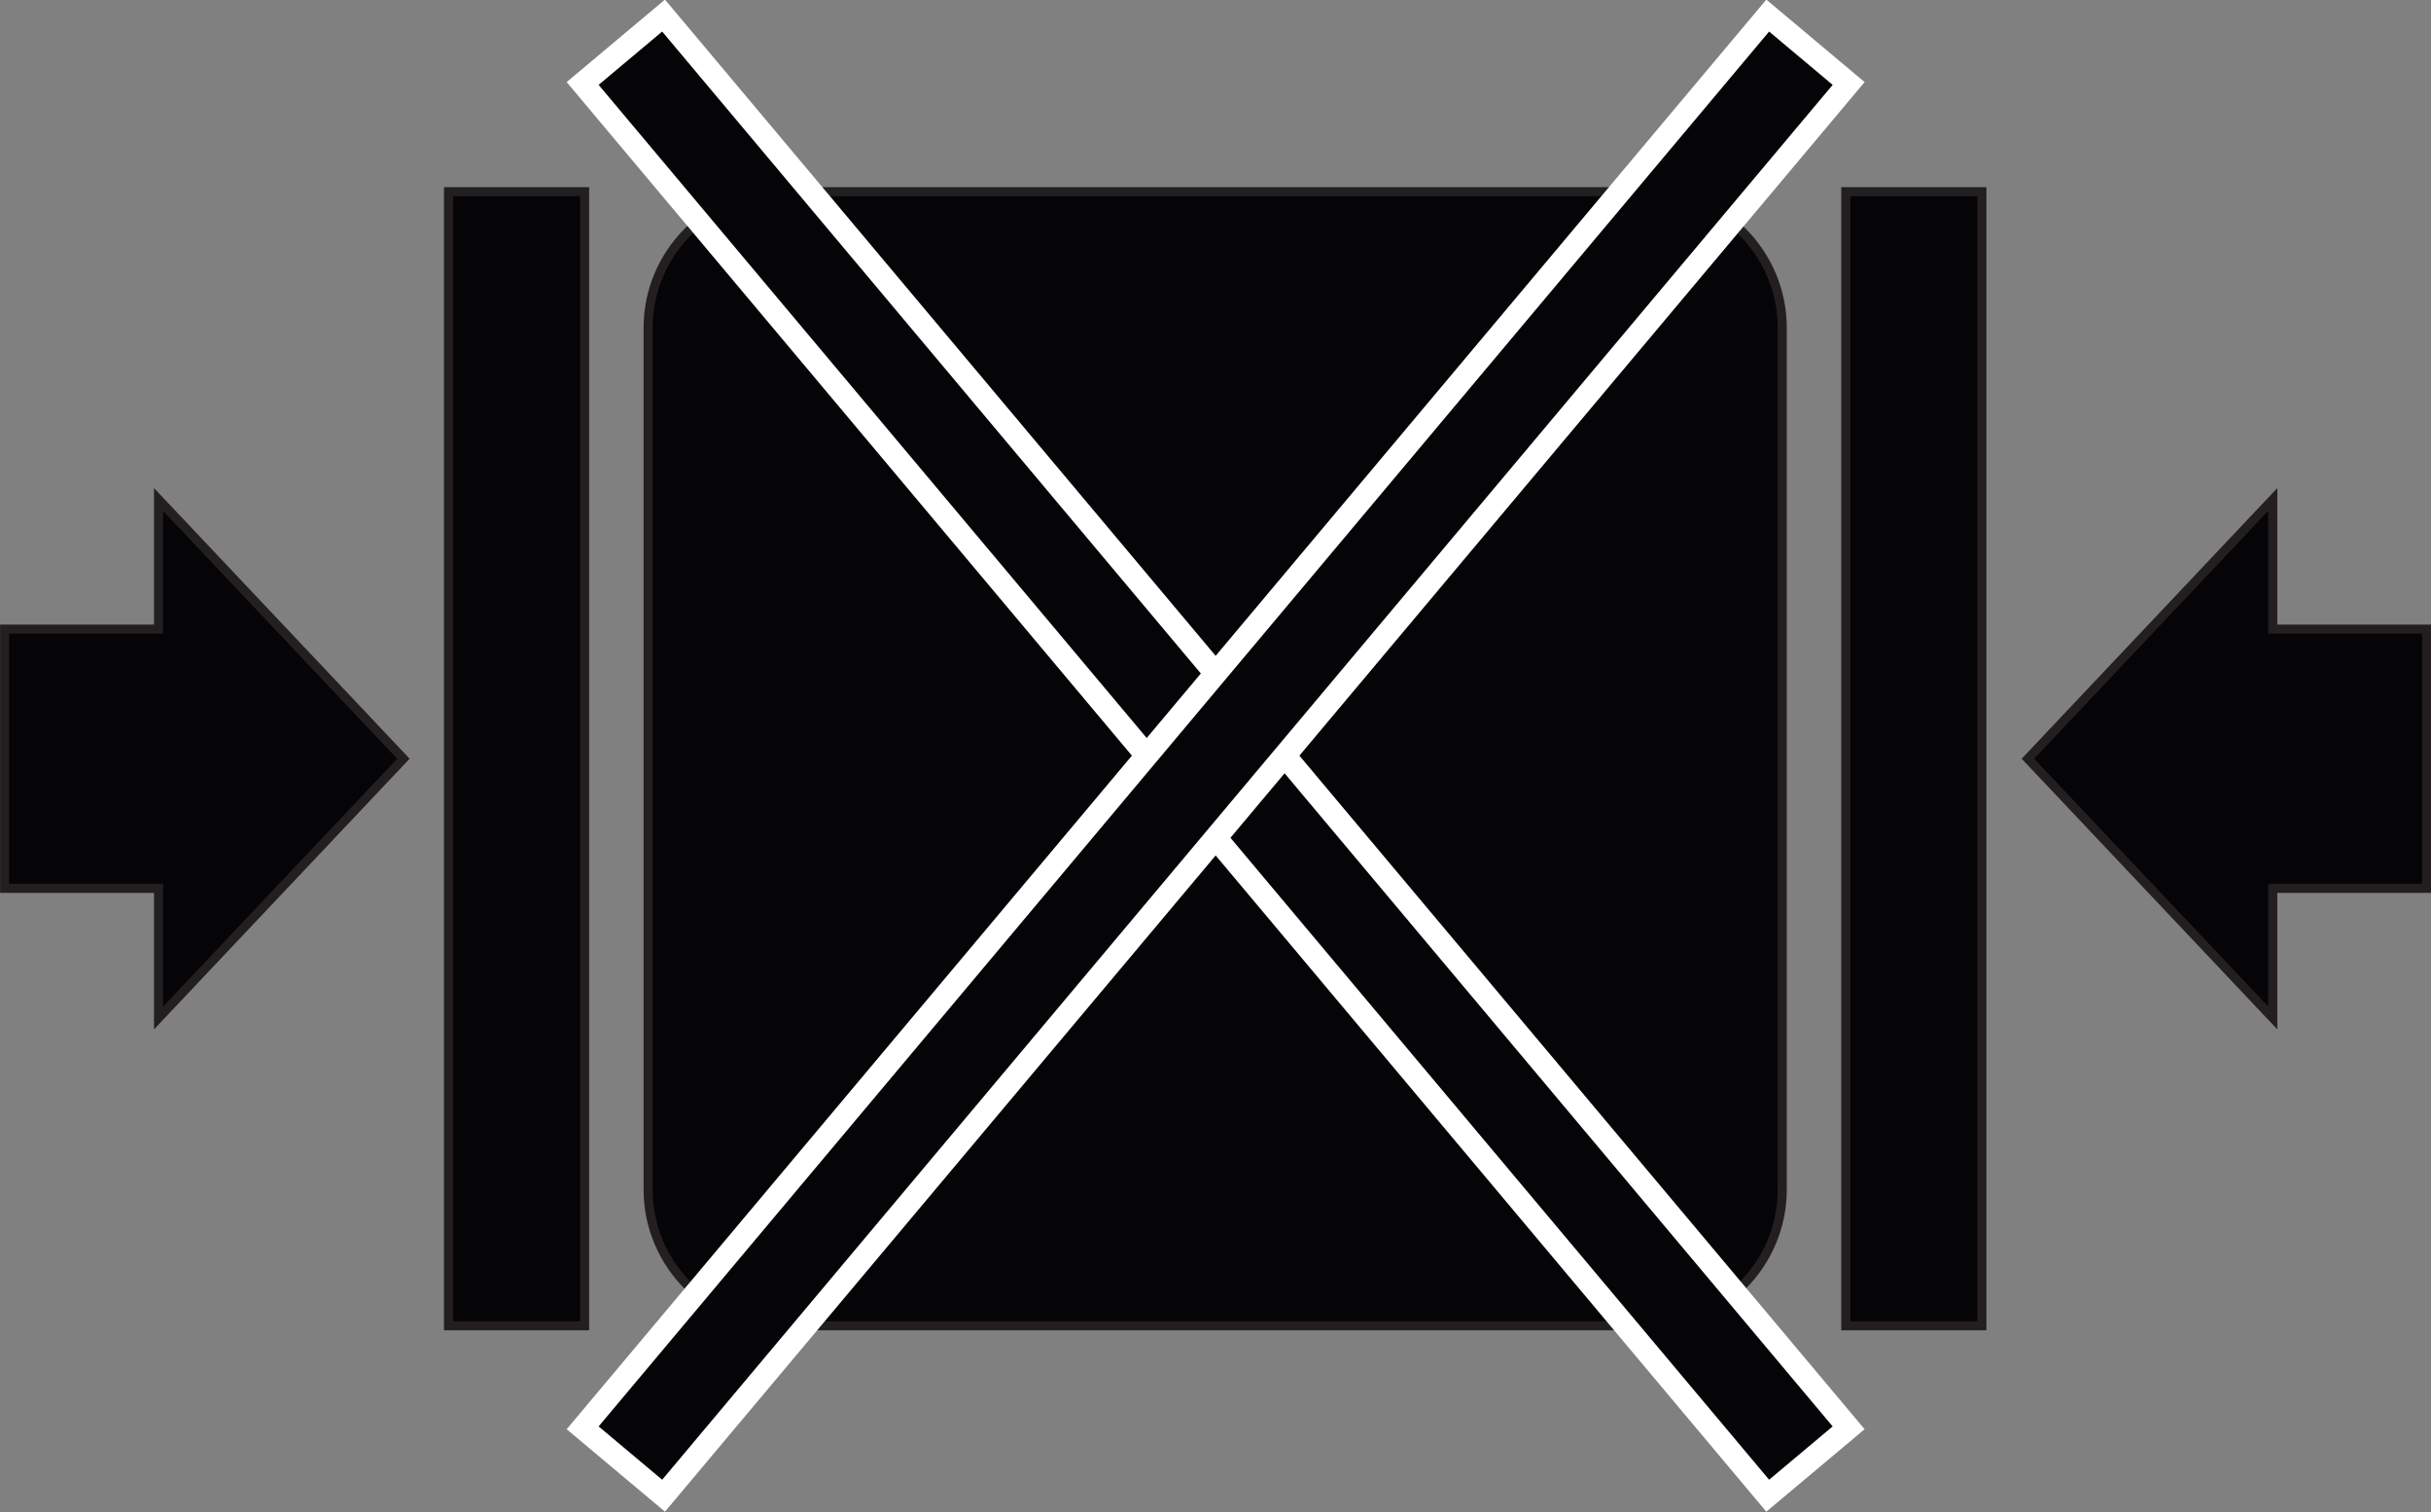
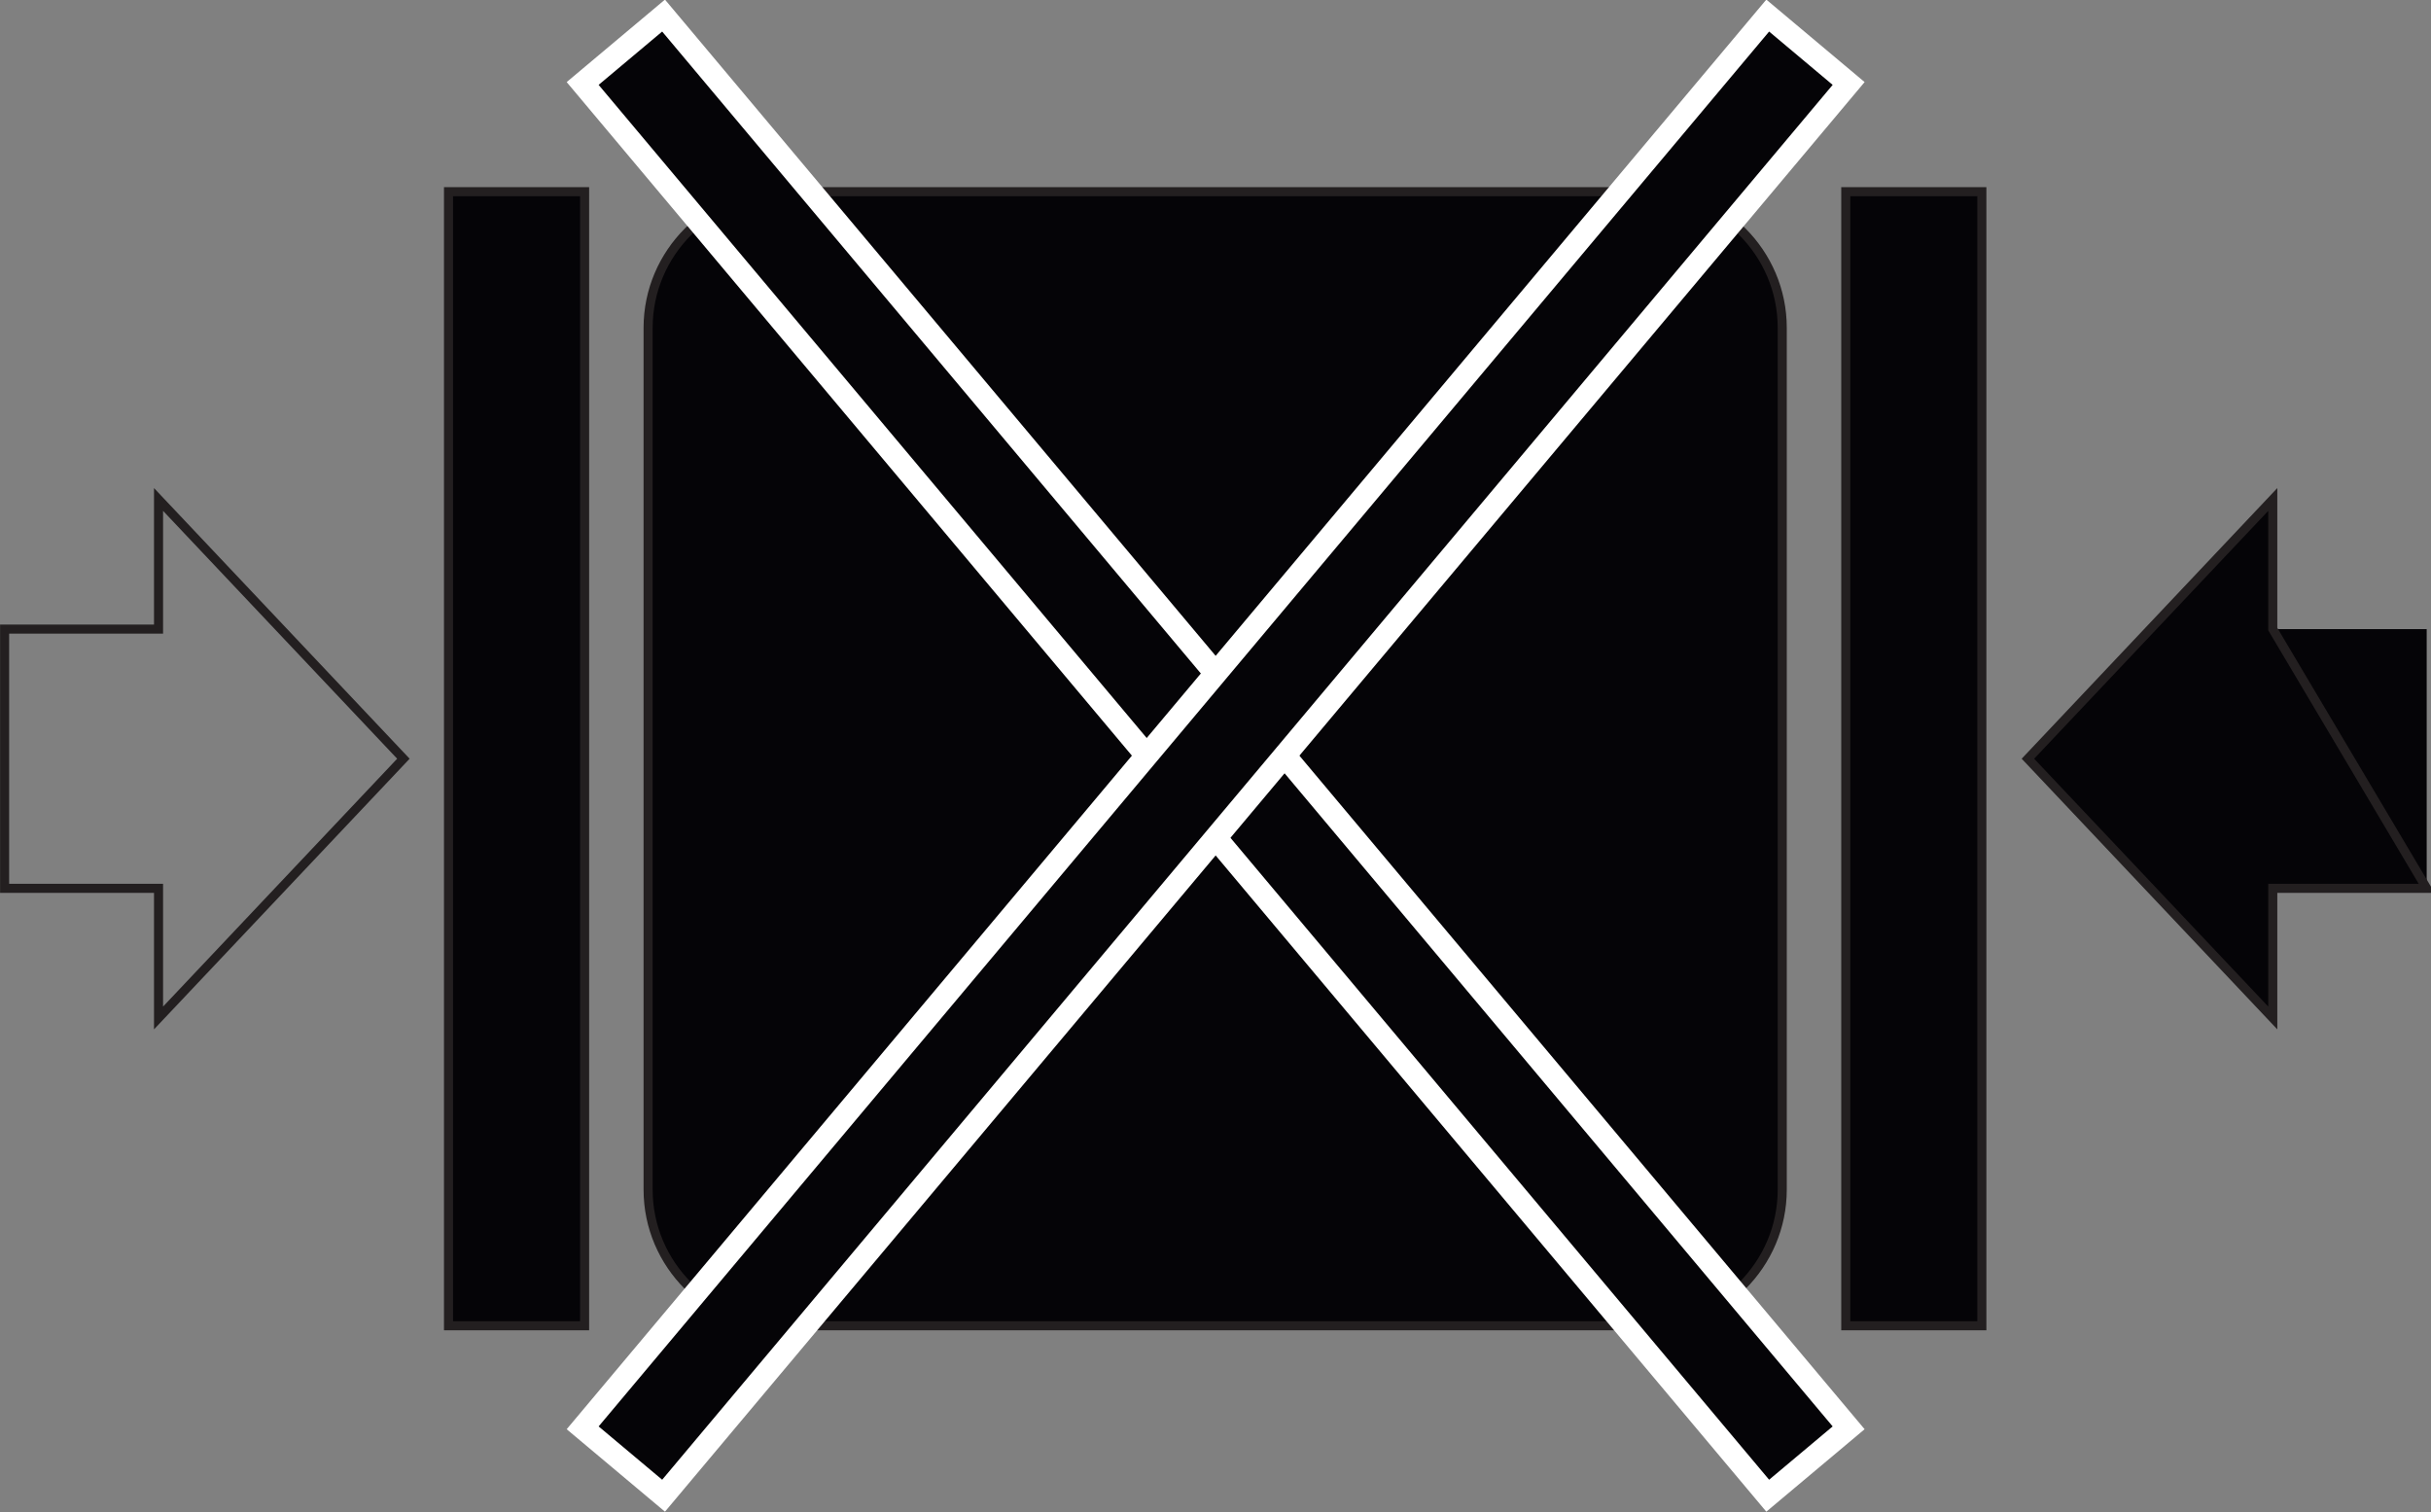
<svg xmlns="http://www.w3.org/2000/svg" xmlns:ns1="http://sodipodi.sourceforge.net/DTD/sodipodi-0.dtd" xmlns:ns2="http://www.inkscape.org/namespaces/inkscape" version="1.1" id="svg2" xml:space="preserve" width="321.545" height="200" viewBox="0 0 321.545 200" ns1:docname="ne-zazhimat.svg" ns2:version="1.1.2 (0a00cf5339, 2022-02-04)">
  <rect x="0" y="0" width="321.545" height="200" fill="#808080" stroke="none" />
  <defs id="defs6" />
  <ns1:namedview id="namedview4" pagecolor="#ffffff" bordercolor="#666666" borderopacity="1.0" ns2:pageshadow="2" ns2:pageopacity="0.0" ns2:pagecheckerboard="0" showgrid="false" fit-margin-top="0" fit-margin-left="0" fit-margin-right="0" fit-margin-bottom="0" ns2:zoom="1.6004465" ns2:cx="104.03347" ns2:cy="67.793581" ns2:window-width="1918" ns2:window-height="1059" ns2:window-x="0" ns2:window-y="19" ns2:window-maximized="1" ns2:current-layer="g8" />
  <g id="g8" ns2:groupmode="layer" ns2:label="ink_ext_XXXXXX" transform="matrix(1.333,0,0,-1.333,-43.313,217.51)">
    <g id="g34" transform="matrix(1.588,0,0,1.588,-19.085,-95.841)">
      <path d="m 81.481,151.13 h 53.858 c 4.677,0 8.504,-3.827 8.504,-8.504 V 88.767 c 0,-4.677 -3.827,-8.504 -8.504,-8.504 H 81.481 c -4.677,0 -8.504,3.826 -8.504,8.504 v 53.859 c 0,4.677 3.827,8.504 8.504,8.504" style="fill:#050407;fill-opacity:1;fill-rule:evenodd;stroke:none;stroke-width:0.1" id="path176" />
      <path d="m 81.481,151.13 h 53.858 c 4.677,0 8.504,-3.827 8.504,-8.504 V 88.767 c 0,-4.677 -3.827,-8.504 -8.504,-8.504 H 81.481 c -4.677,0 -8.504,3.826 -8.504,8.504 v 53.859 c 0,4.677 3.827,8.504 8.504,8.504 z" style="fill:none;stroke:#231f20;stroke-width:0.567;stroke-linecap:butt;stroke-linejoin:miter;stroke-miterlimit:22.926;stroke-dasharray:none;stroke-opacity:1" id="path178" />
      <path d="m 60.505,80.263 v 70.866 h 8.504 V 80.263 h -8.504" style="fill:#050407;fill-opacity:1;fill-rule:evenodd;stroke:none;stroke-width:0.1" id="path180" />
      <path d="m 60.505,80.263 v 70.866 h 8.504 V 80.263 Z" style="fill:none;stroke:#231f20;stroke-width:0.567;stroke-linecap:butt;stroke-linejoin:miter;stroke-miterlimit:22.926;stroke-dasharray:none;stroke-opacity:1" id="path182" />
      <path d="m 147.813,80.263 v 70.866 h 8.503 V 80.263 h -8.503" style="fill:#050407;fill-opacity:1;fill-rule:evenodd;stroke:none;stroke-width:0.1" id="path184" />
      <path d="m 147.813,80.263 v 70.866 h 8.503 V 80.263 Z" style="fill:none;stroke:#231f20;stroke-width:0.567;stroke-linecap:butt;stroke-linejoin:miter;stroke-miterlimit:22.926;stroke-dasharray:none;stroke-opacity:1" id="path186" />
-       <path d="m 32.768,107.596 h 9.618 v -8.1 l 15.3,16.2 -15.3,16.2 v -8.1 h -9.618 v -16.2" style="fill:#050407;fill-opacity:1;fill-rule:evenodd;stroke:none;stroke-width:0.1" id="path188" />
      <path d="m 32.768,107.596 h 9.618 v -8.1 l 15.3,16.2 -15.3,16.2 v -8.1 h -9.618 z" style="fill:none;stroke:#231f20;stroke-width:0.567;stroke-linecap:butt;stroke-linejoin:miter;stroke-miterlimit:22.926;stroke-dasharray:none;stroke-opacity:1" id="path190" />
      <path d="m 184.112,107.596 h -9.618 v -8.1 l -15.3,16.2 15.3,16.2 v -8.1 h 9.618 v -16.2" style="fill:#050407;fill-opacity:1;fill-rule:evenodd;stroke:none;stroke-width:0.1" id="path192" />
-       <path d="m 184.112,107.596 h -9.618 v -8.1 l -15.3,16.2 15.3,16.2 v -8.1 h 9.618 z" style="fill:none;stroke:#231f20;stroke-width:0.567;stroke-linecap:butt;stroke-linejoin:miter;stroke-miterlimit:22.926;stroke-dasharray:none;stroke-opacity:1" id="path194" />
+       <path d="m 184.112,107.596 h -9.618 v -8.1 l -15.3,16.2 15.3,16.2 v -8.1 z" style="fill:none;stroke:#231f20;stroke-width:0.567;stroke-linecap:butt;stroke-linejoin:miter;stroke-miterlimit:22.926;stroke-dasharray:none;stroke-opacity:1" id="path194" />
      <path d="m 68.887,157.891 5.056,4.243 74.049,-88.249 -5.056,-4.242 -74.049,88.248" style="fill:#050407;fill-opacity:1;fill-rule:evenodd;stroke:none;stroke-width:0.1" id="path196" />
      <path d="m 68.887,157.891 5.056,4.243 74.049,-88.249 -5.056,-4.242 z" style="fill:none;stroke:#ffffff;stroke-width:1.417;stroke-linecap:butt;stroke-linejoin:miter;stroke-miterlimit:22.926;stroke-dasharray:none;stroke-opacity:1" id="path198" />
      <path d="m 147.992,157.891 -5.056,4.243 -74.049,-88.249 5.056,-4.242 74.049,88.248" style="fill:#050407;fill-opacity:1;fill-rule:evenodd;stroke:none;stroke-width:0.1" id="path200" />
      <path d="m 147.992,157.891 -5.056,4.243 -74.049,-88.249 5.056,-4.242 z" style="fill:none;stroke:#ffffff;stroke-width:1.417;stroke-linecap:butt;stroke-linejoin:miter;stroke-miterlimit:22.926;stroke-dasharray:none;stroke-opacity:1" id="path202" />
    </g>
  </g>
</svg>